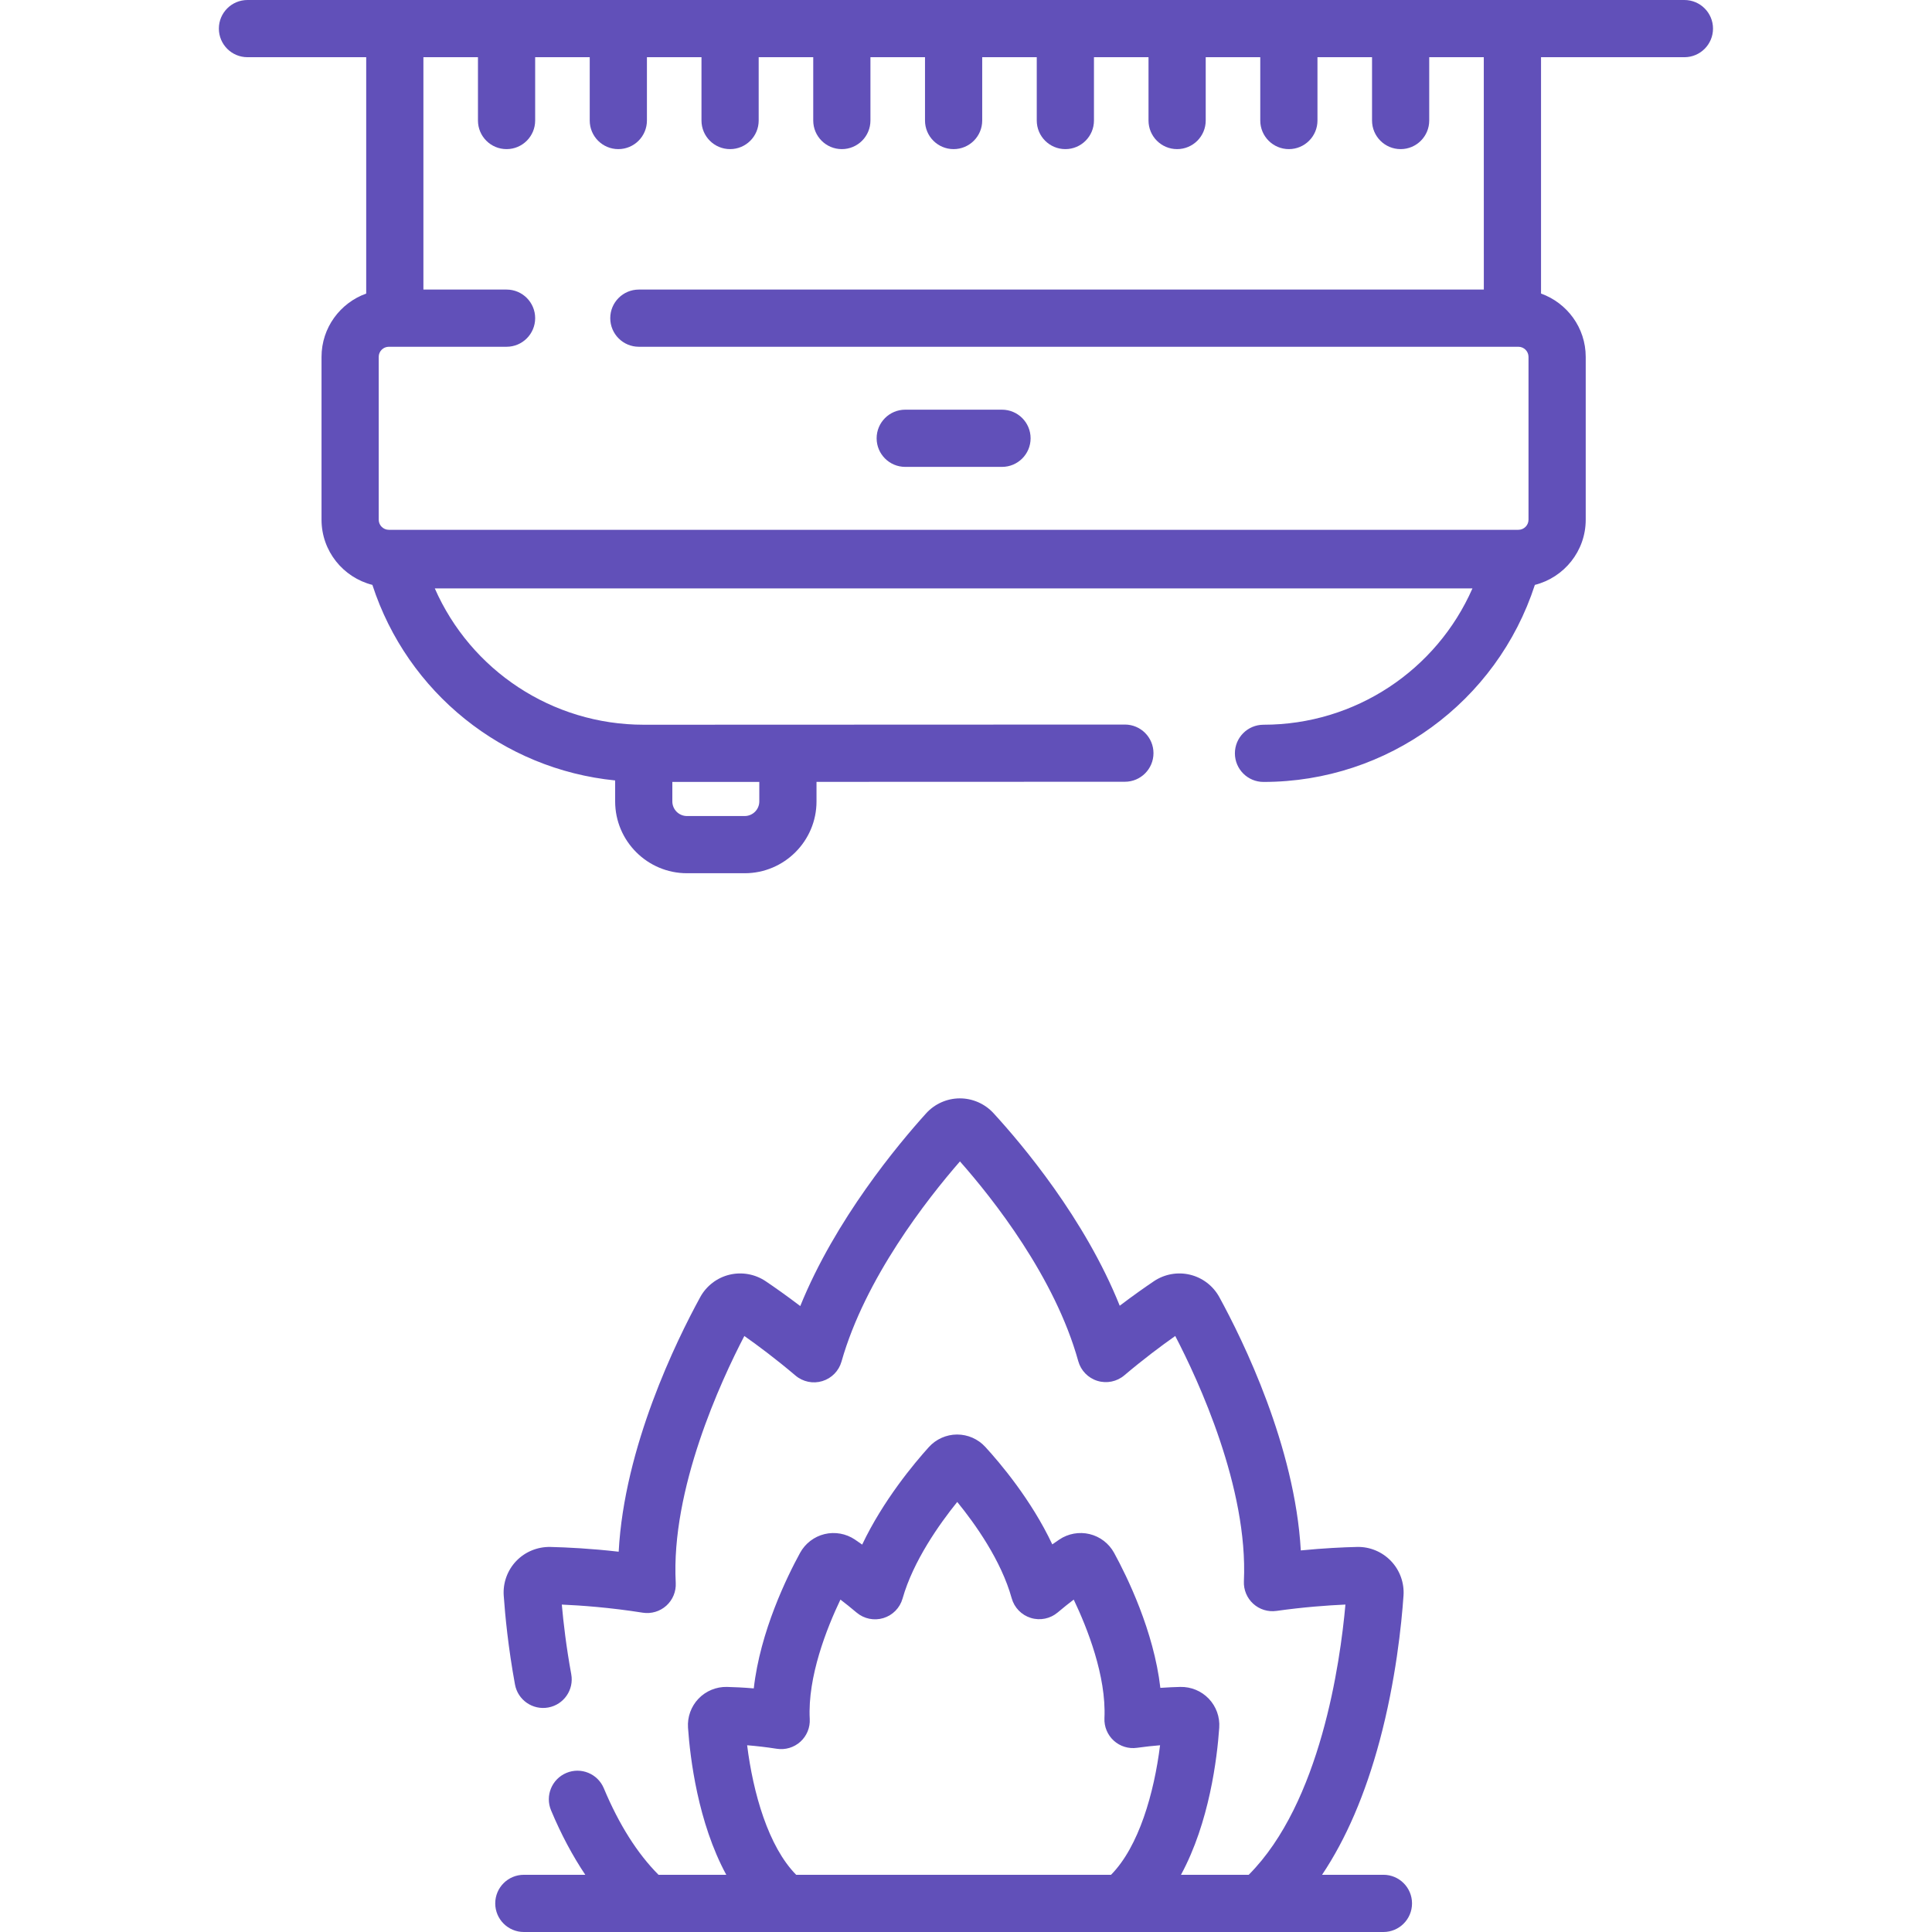
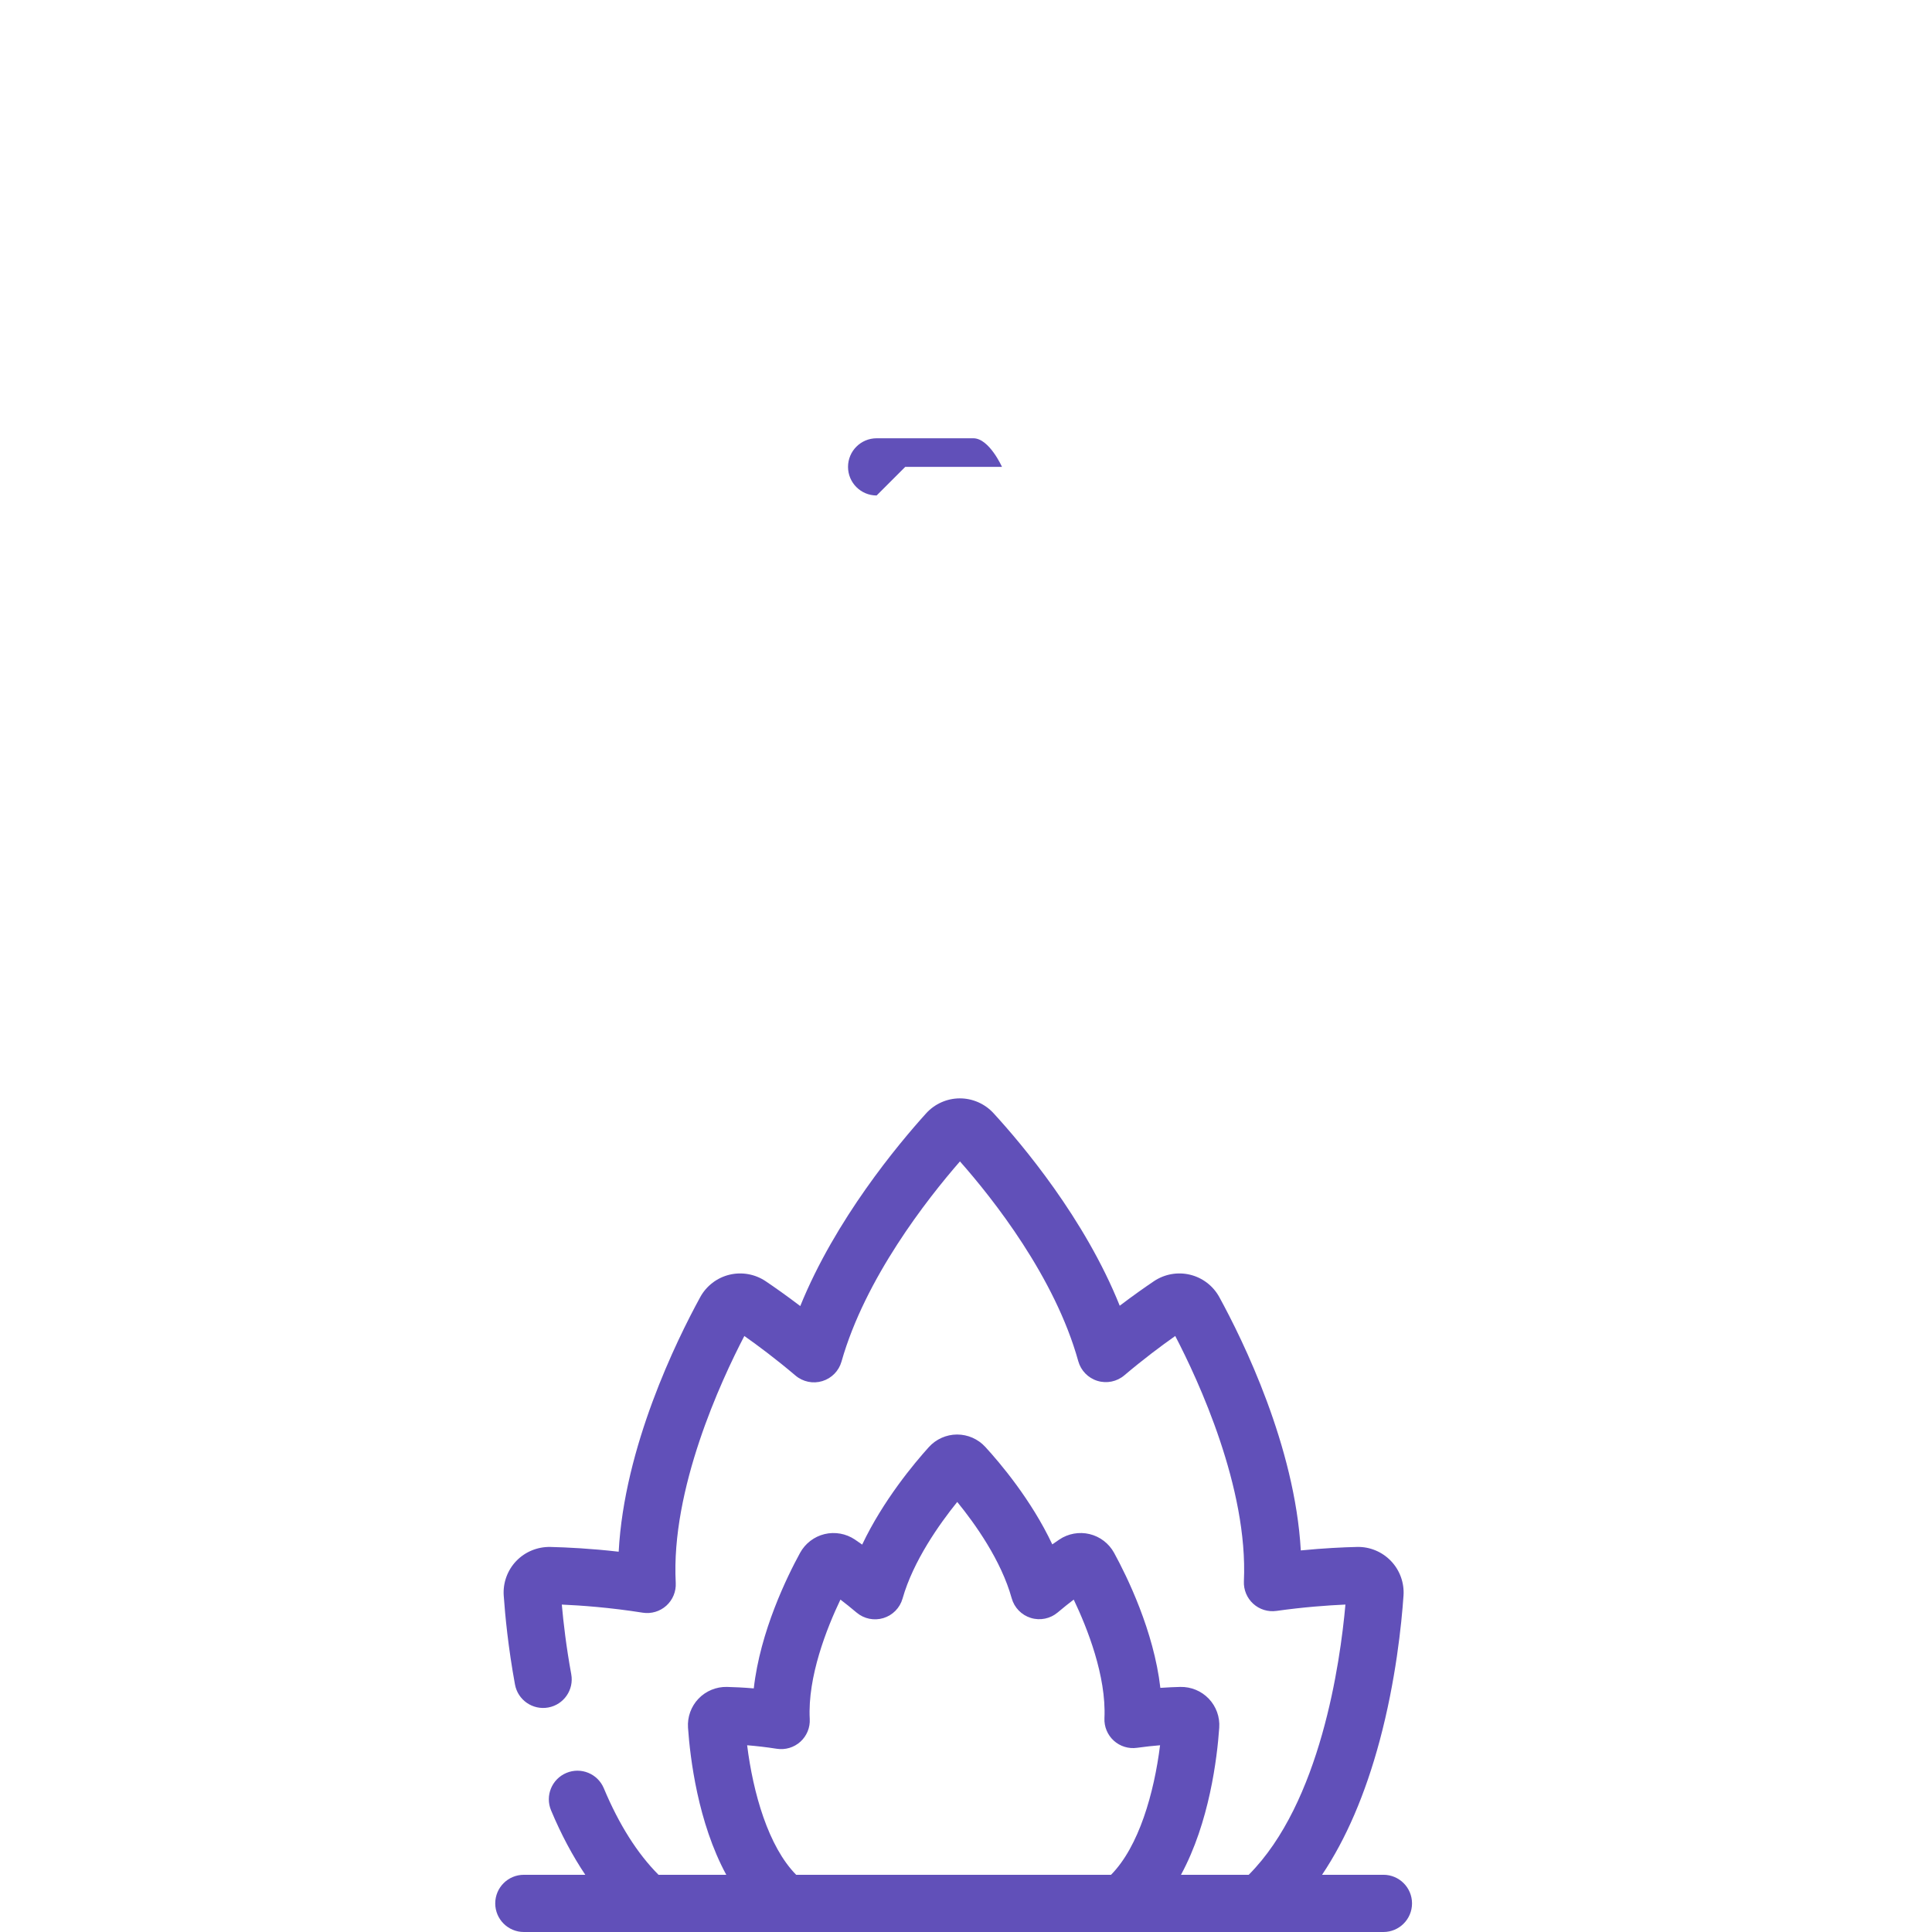
<svg xmlns="http://www.w3.org/2000/svg" height="512px" viewBox="-58 0 512 512.002" width="512px">
-   <path d="m388.387 0h-380.805c-4.188 0-7.582 3.395-7.582 7.578 0 4.188 3.395 7.582 7.582 7.582h31.465v62.637c-6.891 2.473-11.84 9.051-11.84 16.781v43.148c0 8.332 5.746 15.324 13.477 17.277 9.293 28.578 34.594 48.852 64.336 51.824v5.559c0 10.492 8.539 19.031 19.031 19.031h15.297c10.496 0 19.035-8.539 19.035-19.031v-5.184l81.723-.027c4.188 0 7.578-3.395 7.578-7.582 0-4.184-3.395-7.578-7.578-7.578h-.004l-127.504.047c-24.309 0-45.855-14.445-55.375-36.129h274.992c-9.52 21.684-31.07 36.129-55.375 36.129-4.188 0-7.582 3.391-7.582 7.578s3.395 7.582 7.582 7.582c32.953 0 61.84-21.238 71.914-52.219 7.73-1.953 13.477-8.945 13.477-17.273v-43.156c0-7.727-4.953-14.305-11.844-16.777v-62.637h38c4.184 0 7.578-3.395 7.578-7.582s-3.395-7.578-7.578-7.578zm-245.164 212.383c0 2.137-1.738 3.875-3.875 3.875h-15.297c-2.137 0-3.875-1.738-3.875-3.875v-5.164h23.047zm192.008-135.645h-223.93c-4.188 0-7.578 3.395-7.578 7.578 0 4.188 3.395 7.582 7.578 7.582h233.09c1.477 0 2.68 1.203 2.68 2.68v43.148c0 1.477-1.203 2.68-2.68 2.68h-299.344c-1.48 0-2.684-1.203-2.684-2.68v-43.152c0-1.477 1.203-2.676 2.684-2.676h31.199c4.184 0 7.578-3.395 7.578-7.582s-3.395-7.578-7.578-7.578h-22.039v-61.578h14.457v16.781c0 4.188 3.395 7.578 7.582 7.578 4.184 0 7.578-3.391 7.578-7.578v-16.781h14.461v16.781c0 4.188 3.395 7.578 7.578 7.578 4.188 0 7.582-3.391 7.582-7.578v-16.781h14.457v16.781c0 4.188 3.395 7.578 7.578 7.578 4.188 0 7.582-3.391 7.582-7.578v-16.781h14.457v16.781c0 4.188 3.395 7.578 7.582 7.578 4.184 0 7.578-3.391 7.578-7.578v-16.781h14.461v16.781c0 4.188 3.395 7.578 7.578 7.578 4.188 0 7.582-3.391 7.582-7.578v-16.781h14.457v16.781c0 4.188 3.395 7.578 7.582 7.578 4.184 0 7.578-3.391 7.578-7.578v-16.781h14.457v16.781c0 4.188 3.395 7.578 7.578 7.578 4.188 0 7.582-3.391 7.582-7.578v-16.781h14.457v16.781c0 4.188 3.395 7.578 7.582 7.578 4.184 0 7.578-3.391 7.578-7.578v-16.781h14.461v16.781c0 4.188 3.395 7.578 7.578 7.578 4.188 0 7.578-3.391 7.578-7.578v-16.781h14.461zm0 0" fill="#6150B9" />
-   <path d="m181.898 123.73h25.641c4.188 0 7.582-3.391 7.582-7.578s-3.395-7.582-7.582-7.582h-25.641c-4.188 0-7.582 3.395-7.582 7.582s3.395 7.578 7.582 7.578zm0 0" fill="#6150B9" />
+   <path d="m181.898 123.73h25.641s-3.395-7.582-7.582-7.582h-25.641c-4.188 0-7.582 3.395-7.582 7.582s3.395 7.578 7.582 7.578zm0 0" fill="#6150B9" />
  <path d="m308.621 496.84h-16.262c6.344-9.465 11.457-21.332 15.254-35.48 4.297-16.016 5.812-30.996 6.332-38.5.234-3.379-.973-6.723-3.312-9.168-2.344-2.453-5.625-3.828-9.027-3.734-3.66.086-8.797.324-14.879.922-1.57-27.633-15.293-55.609-21.594-67.129-1.625-2.973-4.445-5.137-7.734-5.934-3.297-.801-6.801-.172-9.617 1.727-2.359 1.594-5.469 3.777-9.043 6.488-9.266-23.129-25.984-42.898-33.461-51.039-2.285-2.488-5.531-3.914-8.906-3.914-.016 0-.027 0-.047 0-3.383.016-6.629 1.465-8.898 3.977-7.434 8.223-24.059 28.137-33.352 51.066-3.621-2.758-6.773-4.969-9.156-6.578-2.816-1.898-6.32-2.527-9.617-1.727-3.289.797-6.109 2.961-7.734 5.934-6.348 11.602-20.137 39.742-21.613 67.469-7.387-.844-13.684-1.156-18.121-1.262-3.398-.062-6.688 1.281-9.031 3.734-2.34 2.449-3.547 5.789-3.312 9.168.371 5.336 1.191 13.758 2.984 23.555.754 4.117 4.703 6.844 8.824 6.09 4.117-.754 6.844-4.703 6.086-8.82-1.324-7.227-2.074-13.641-2.5-18.453 5.113.223 12.809.781 21.438 2.148 2.262.355 4.562-.324 6.262-1.855 1.699-1.535 2.613-3.75 2.492-6.035-1.32-24.832 11.992-53.555 18.18-65.438 3.645 2.566 8.391 6.109 13.562 10.492 1.969 1.664 4.648 2.219 7.109 1.465 2.465-.75 4.379-2.703 5.082-5.184 6.246-22.047 22.621-42.969 31.387-53.039 8.785 9.945 25.176 30.672 31.355 52.941.691 2.488 2.602 4.457 5.07 5.215 2.469.762 5.156.215 7.129-1.457 5.148-4.352 9.871-7.879 13.5-10.434 6.145 11.801 19.34 40.27 18.195 65.004-.102 2.25.801 4.434 2.469 5.953 1.668 1.52 3.922 2.219 6.156 1.902 7.199-1.012 13.535-1.473 18.281-1.684-1.375 15.395-6.605 52.539-25.629 71.617h-17.953c7.535-13.875 9.59-31 10.141-38.988.199-2.828-.812-5.629-2.773-7.68-1.961-2.051-4.695-3.184-7.555-3.121-1.414.031-3.203.105-5.277.25-1.73-15.062-8.852-29.559-12.258-35.781-1.359-2.488-3.723-4.301-6.477-4.969-2.758-.668-5.691-.145-8.047 1.445-.551.371-1.176.801-1.855 1.281-5.566-11.812-13.848-21.578-17.766-25.844-1.914-2.082-4.625-3.273-7.449-3.273-.016 0-.027 0-.043 0-2.832.012-5.551 1.227-7.453 3.328-3.887 4.305-12.105 14.121-17.672 25.844-.711-.504-1.359-.949-1.93-1.336-2.355-1.586-5.289-2.113-8.047-1.445-2.758.668-5.117 2.48-6.48 4.969-3.426 6.262-10.574 20.816-12.27 35.922-2.816-.242-5.238-.348-7.102-.391-2.828-.07-5.594 1.07-7.555 3.121-1.957 2.051-2.969 4.852-2.773 7.68.555 7.988 2.605 25.113 10.141 38.988h-17.953c-5.605-5.625-10.488-13.332-14.5-22.934-1.617-3.859-6.055-5.684-9.918-4.066-3.859 1.617-5.684 6.055-4.066 9.918 2.66 6.359 5.703 12.051 9.074 17.082h-16.289c-4.184 0-7.578 3.391-7.578 7.578s3.395 7.582 7.578 7.582h227.805c4.188 0 7.578-3.395 7.578-7.582s-3.395-7.582-7.578-7.582zm-168.617-34.328c2.285.188 4.965.477 7.836.93 2.258.355 4.559-.324 6.258-1.855 1.699-1.531 2.617-3.746 2.492-6.031-.594-11.199 4.523-24.086 8.133-31.648 1.316 1.004 2.762 2.156 4.277 3.438 1.965 1.664 4.645 2.215 7.109 1.465s4.379-2.703 5.082-5.184c2.816-9.949 9.781-19.762 14.488-25.594 4.707 5.77 11.648 15.492 14.43 25.523.691 2.488 2.602 4.453 5.074 5.215 2.465.762 5.152.211 7.125-1.457 1.5-1.266 2.93-2.406 4.242-3.406 3.582 7.508 8.656 20.277 8.141 31.426-.105 2.254.801 4.434 2.465 5.953 1.668 1.52 3.93 2.219 6.16 1.902 2.211-.309 4.273-.527 6.117-.676-1.57 12.602-5.605 26.855-12.996 34.332h-83.438c-7.391-7.477-11.43-21.73-12.996-34.332zm0 0" fill="#6150B9" />
</svg>